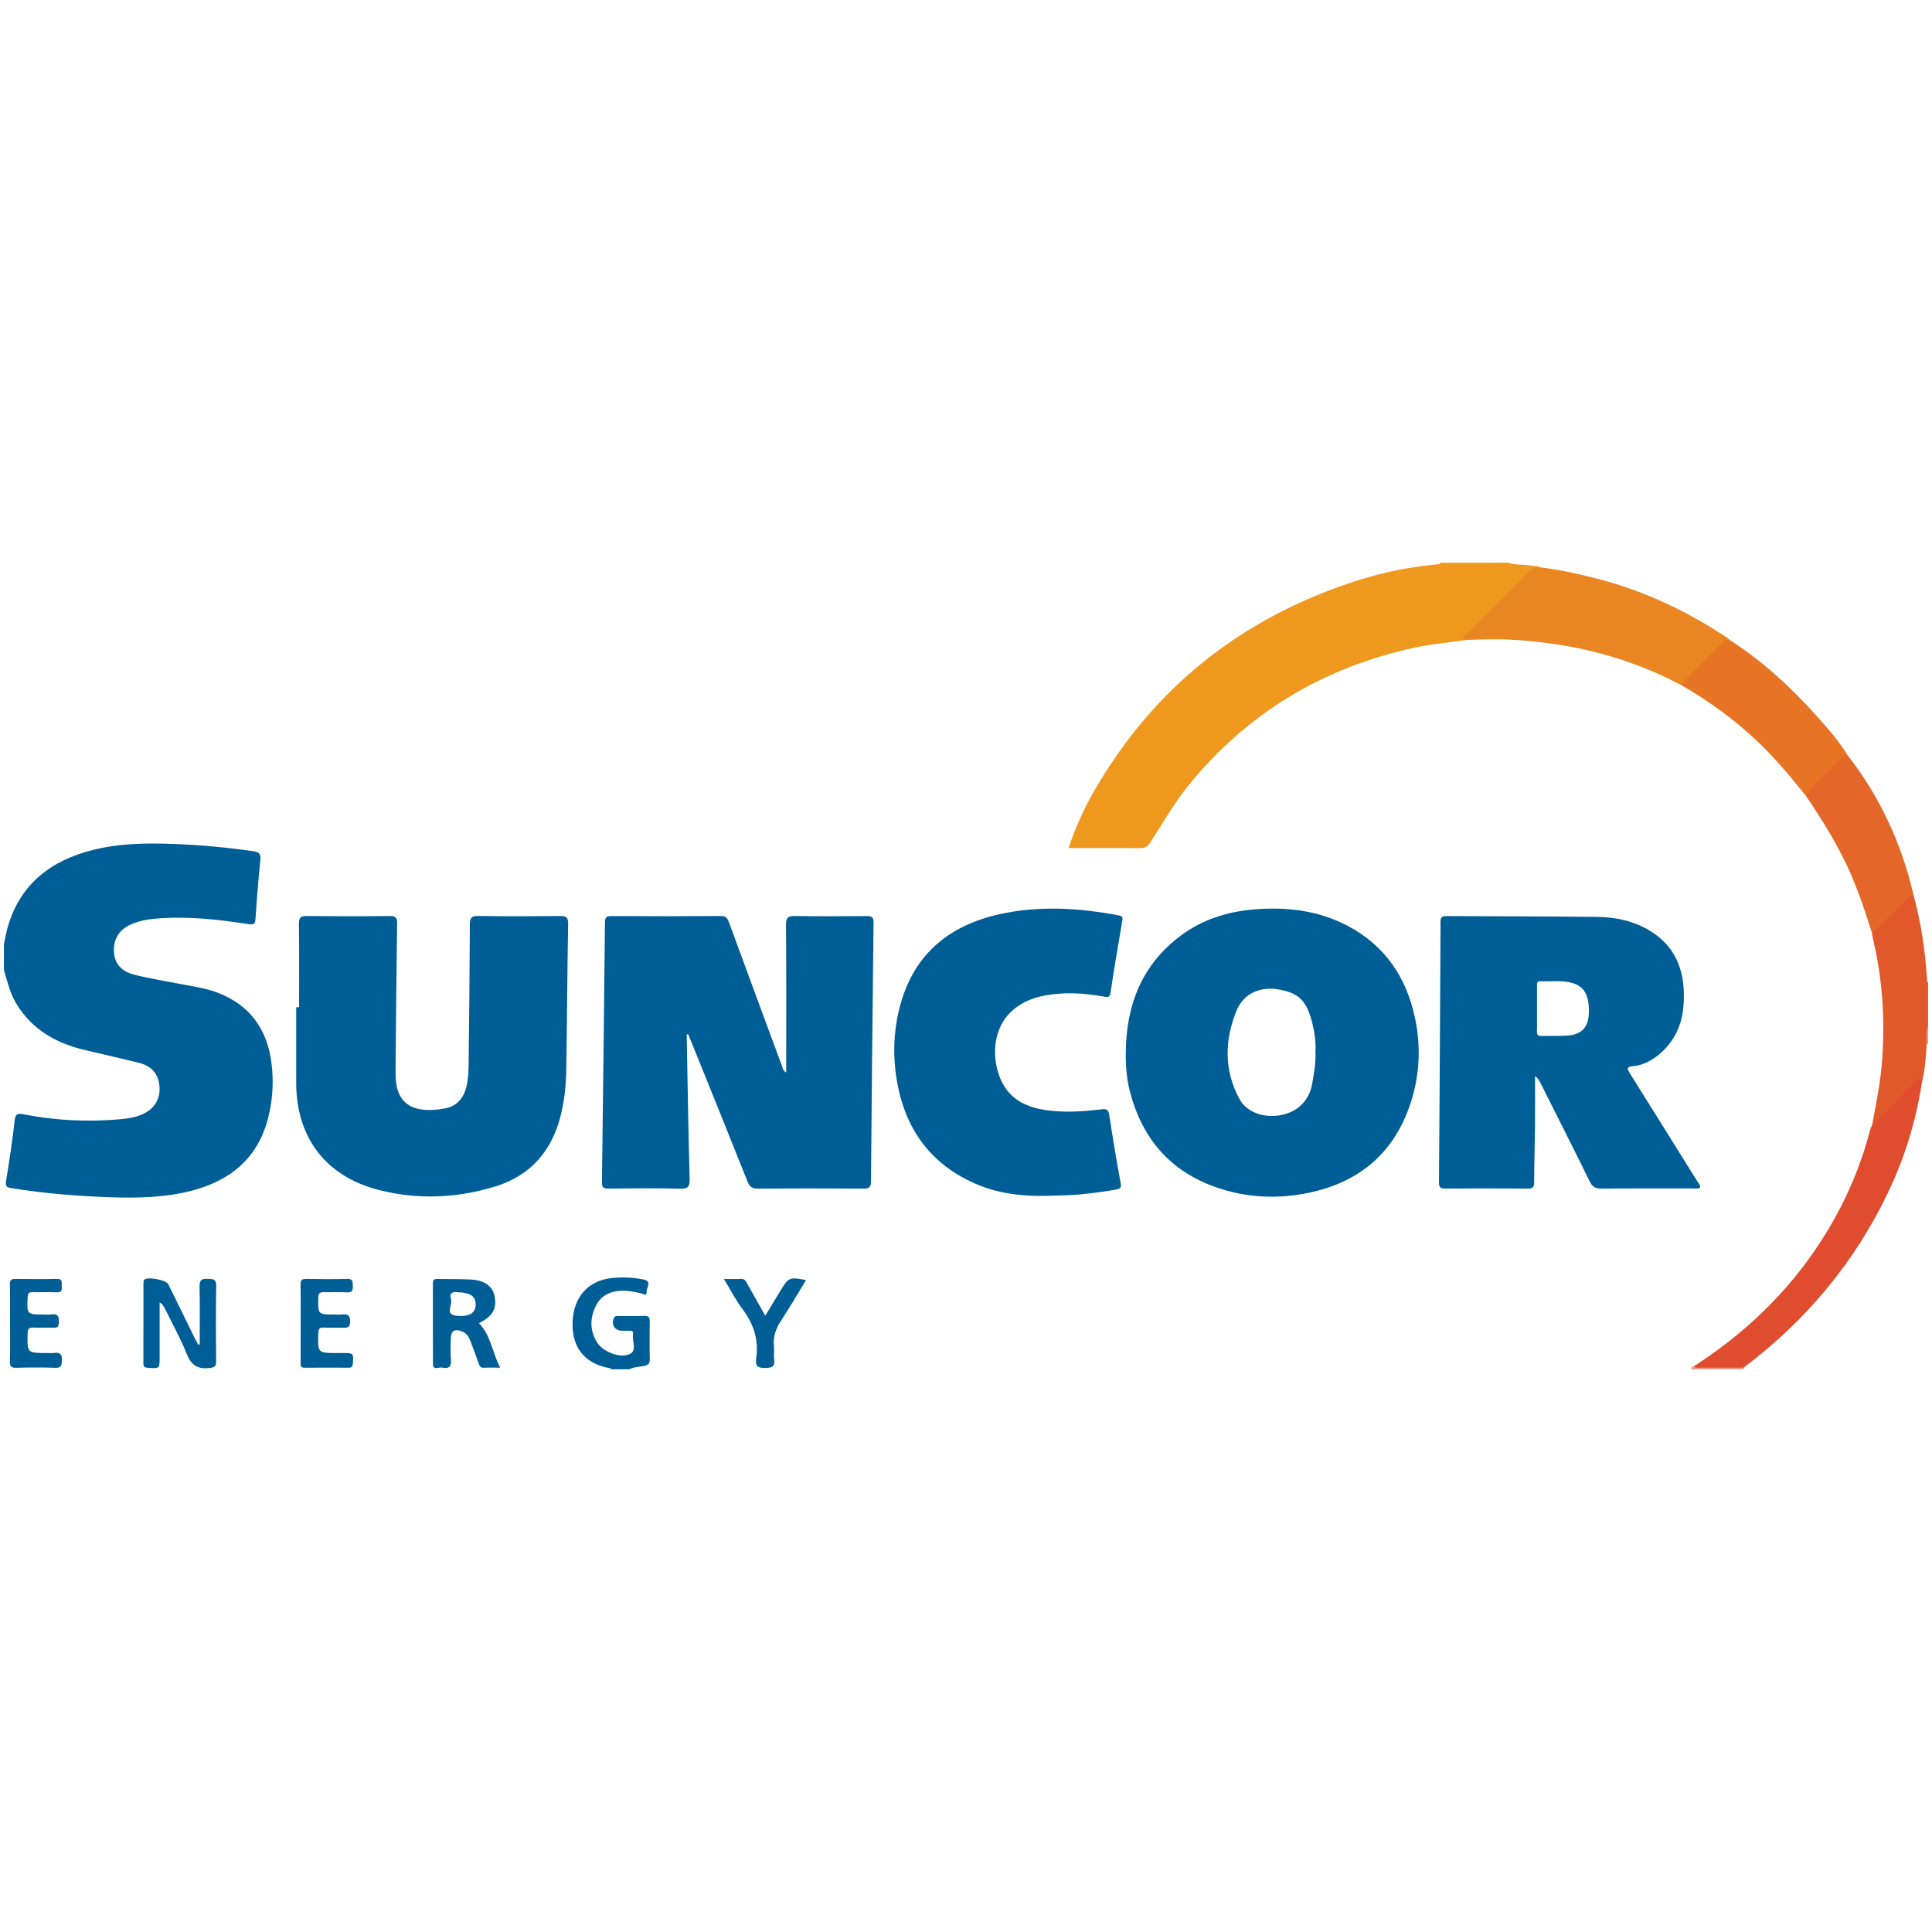
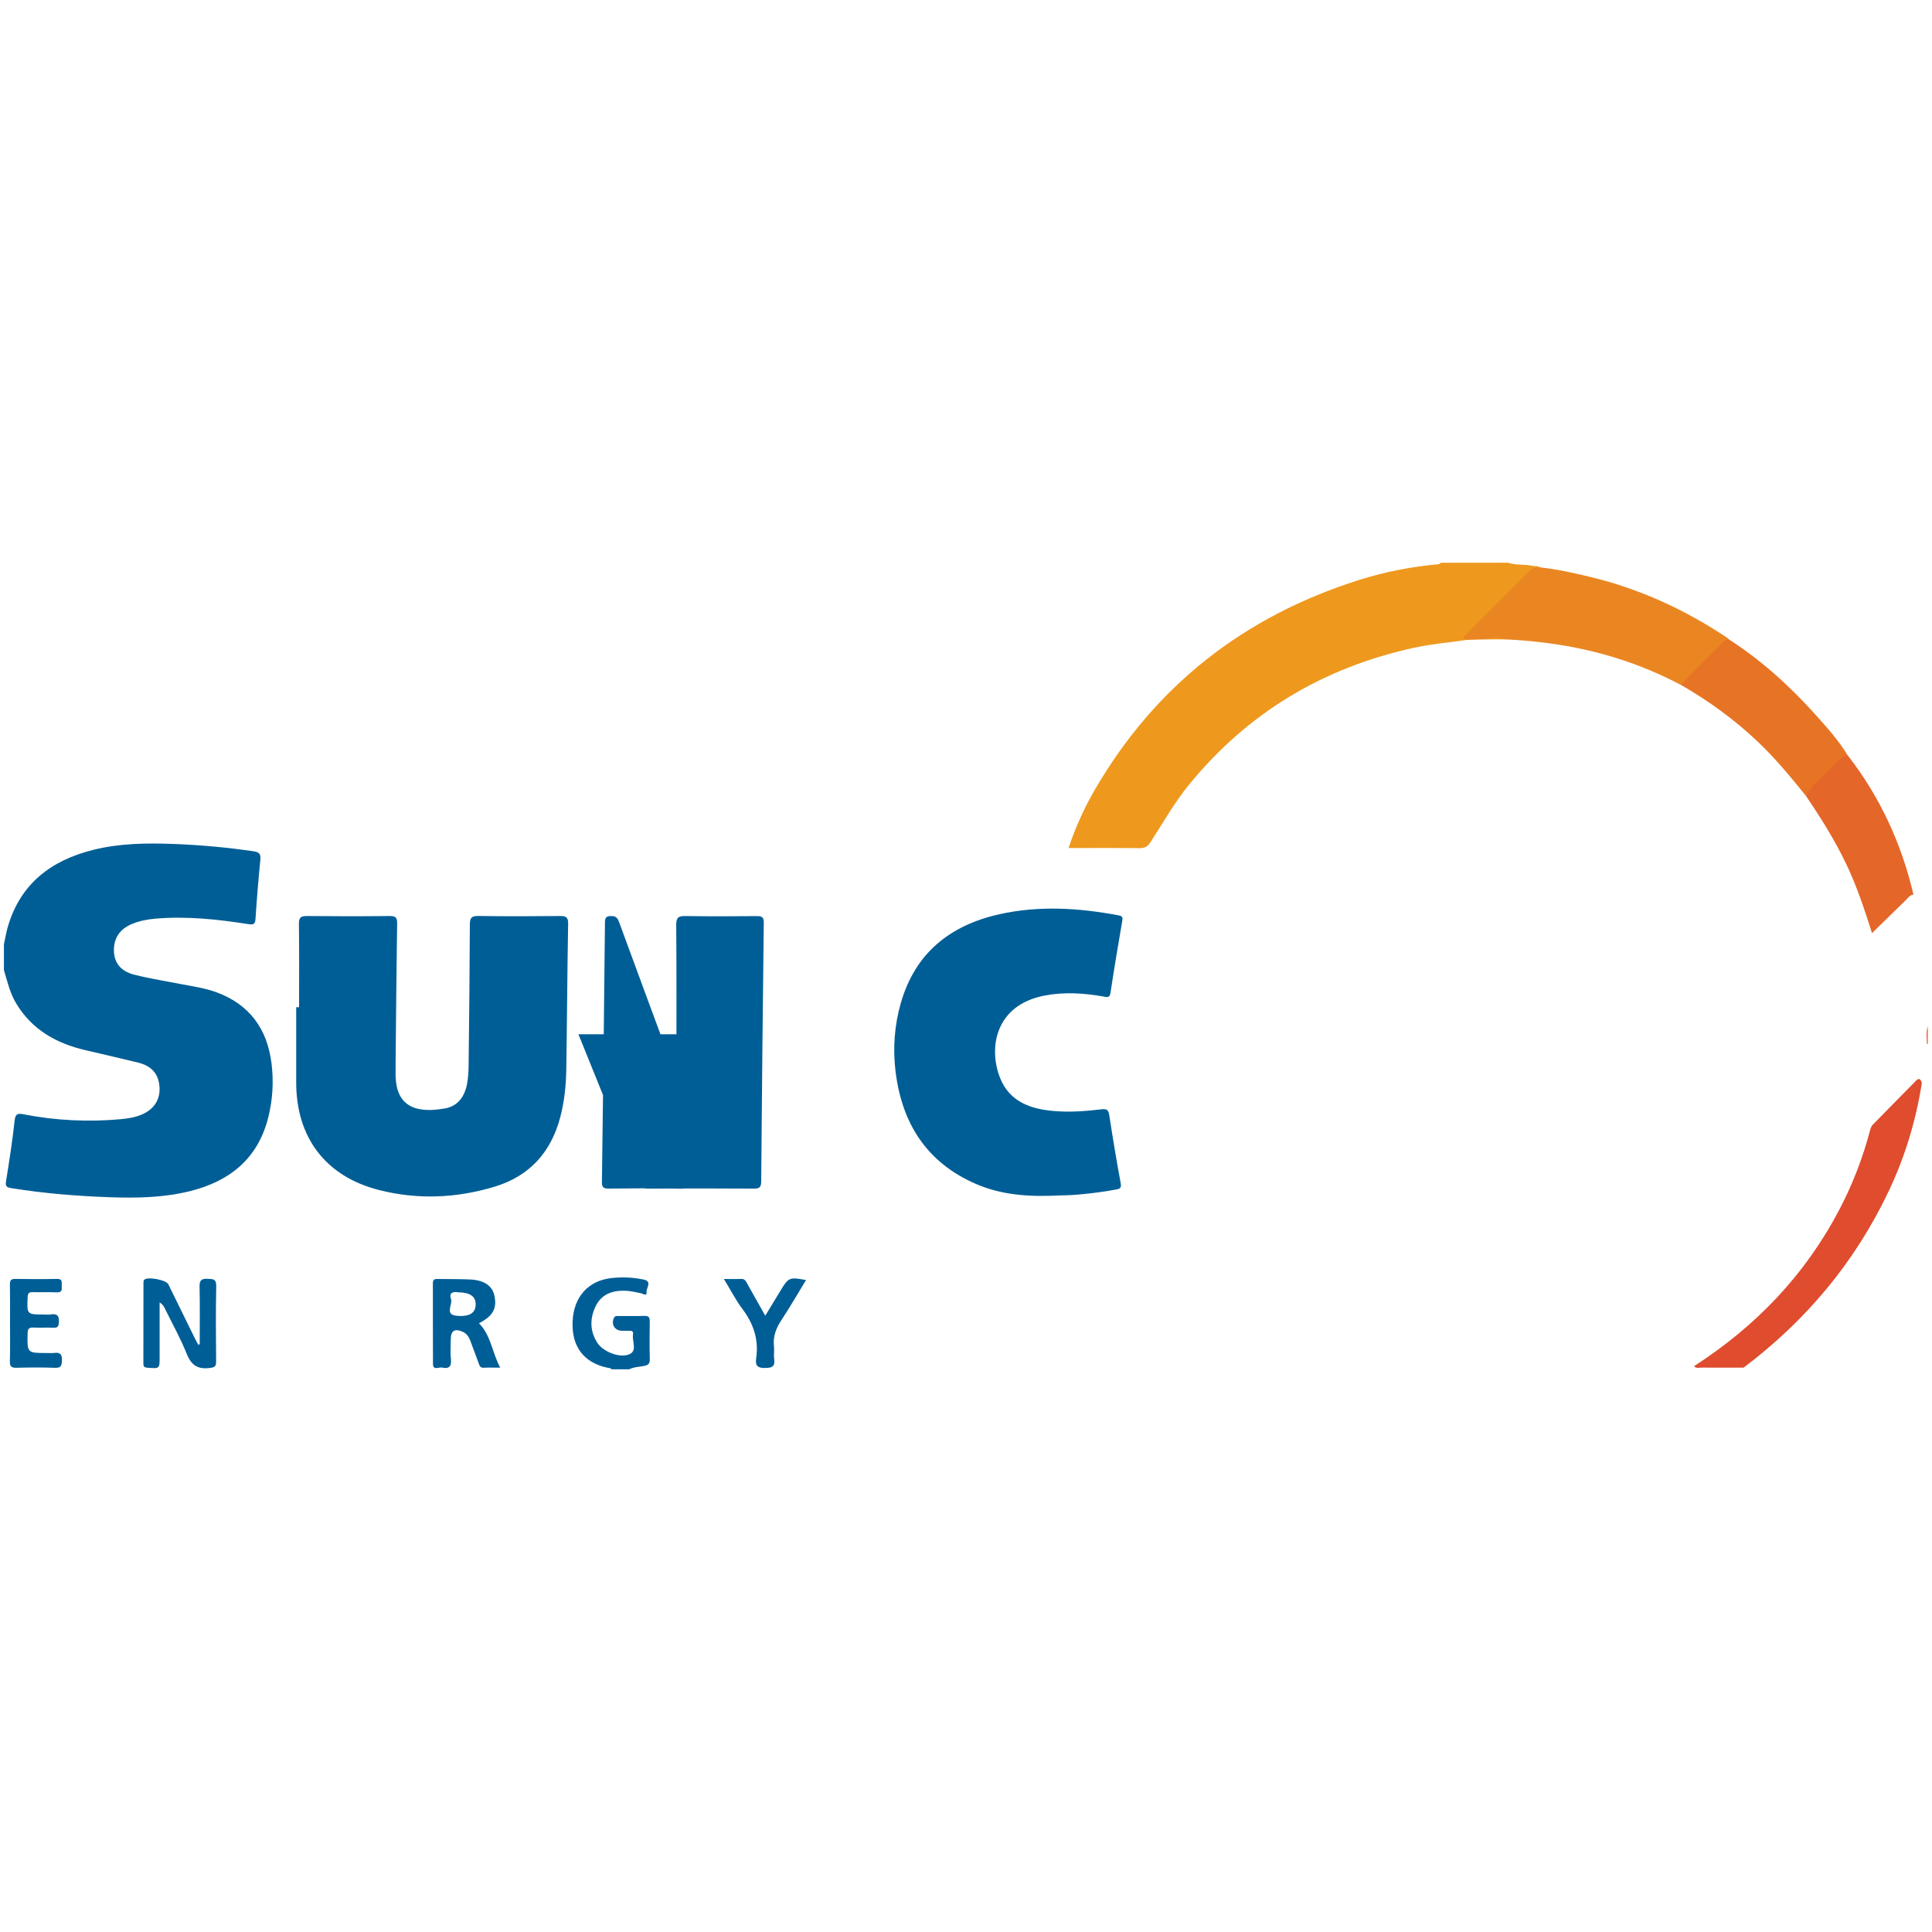
<svg xmlns="http://www.w3.org/2000/svg" version="1.1" id="Layer_1" x="0px" y="0px" width="200px" height="200px" viewBox="0 0 200 200" enable-background="new 0 0 200 200" xml:space="preserve">
  <g>
    <path fill="#005E96" d="M0.406,97.759c0.135-0.615,0.233-1.24,0.41-1.843c1.309-4.462,4.505-6.86,8.837-7.939   c2.731-0.68,5.528-0.716,8.325-0.611c2.763,0.104,5.513,0.357,8.251,0.756c0.582,0.085,0.786,0.261,0.723,0.882   c-0.205,2.034-0.367,4.074-0.502,6.114c-0.039,0.59-0.244,0.626-0.771,0.543c-3.172-0.499-6.357-0.836-9.577-0.563   c-0.832,0.071-1.645,0.224-2.415,0.54c-1.305,0.536-1.932,1.494-1.893,2.82c0.035,1.206,0.689,2.081,2.096,2.439   c1.655,0.421,3.35,0.688,5.03,1.01c1.165,0.223,2.34,0.393,3.462,0.803c3.439,1.258,5.273,3.786,5.723,7.346   c0.244,1.931,0.125,3.868-0.372,5.76c-1.099,4.186-3.991,6.468-8.041,7.484c-2.707,0.679-5.471,0.733-8.239,0.639   c-3.427-0.116-6.84-0.39-10.229-0.936c-0.444-0.071-0.696-0.126-0.604-0.696c0.337-2.099,0.668-4.202,0.896-6.315   c0.081-0.75,0.38-0.743,0.939-0.635c3.331,0.644,6.689,0.807,10.068,0.499c0.745-0.068,1.481-0.188,2.172-0.486   c1.265-0.544,1.906-1.561,1.817-2.856c-0.091-1.338-0.806-2.169-2.227-2.517c-1.821-0.447-3.649-0.864-5.475-1.292   c-2.99-0.702-5.495-2.109-7.131-4.824c-0.65-1.079-0.92-2.285-1.273-3.465C0.406,99.53,0.406,98.644,0.406,97.759z" />
    <path fill="#EE981D" d="M156.105,58.253c0.833,0.28,1.719,0.142,2.566,0.324c0.261,0.056,0.546-0.005,0.787,0.16   c-0.833,0.241-1.367,0.88-1.947,1.46c-1.718,1.718-3.437,3.434-5.152,5.156c-0.248,0.249-0.566,0.465-0.528,0.888   c-1.798,0.269-3.612,0.416-5.394,0.802c-9.434,2.046-17.28,6.731-23.377,14.221c-1.492,1.833-2.669,3.926-3.963,5.917   c-0.284,0.437-0.577,0.63-1.125,0.622c-2.424-0.035-4.849-0.015-7.355-0.015c0.721-2.159,1.62-4.14,2.713-6.021   c6.277-10.811,15.472-17.965,27.353-21.726c2.64-0.836,5.345-1.361,8.101-1.625c0.136-0.013,0.278-0.011,0.35-0.162   C151.457,58.253,153.781,58.253,156.105,58.253z" />
-     <path fill="#E1592B" d="M199.449,108.074c-0.073,1.348-0.176,2.692-0.494,4.01c-0.378-0.125-0.631,0.077-0.869,0.327   c-1.198,1.257-2.521,2.393-3.626,3.741c-0.167,0.203-0.329,0.464-0.672,0.365c0.418-2.22,0.875-4.429,1.042-6.692   c0.317-4.272,0.054-8.491-0.95-12.66c-0.045-0.186-0.061-0.378-0.091-0.567c0.201-0.546,0.68-0.86,1.06-1.252   c0.789-0.813,1.589-1.614,2.405-2.4c0.219-0.211,0.421-0.553,0.828-0.33c0.796,2.919,1.237,5.894,1.41,8.912   c0.004,0.074,0.067,0.145,0.103,0.217c0,1.494,0,2.988,0,4.482C199.373,106.827,199.63,107.468,199.449,108.074z" />
    <path fill="#005E97" d="M63.316,141.747c-0.119-0.145-0.294-0.13-0.453-0.164c-2.448-0.523-3.708-2.213-3.586-4.808   c0.118-2.526,1.617-4.209,4.038-4.472c1.103-0.12,2.211-0.071,3.303,0.154c0.938,0.193,0.274,0.857,0.316,1.274   c0.053,0.524-0.385,0.183-0.58,0.144c-0.569-0.115-1.131-0.251-1.716-0.261c-1.284-0.023-2.372,0.379-2.963,1.582   c-0.622,1.267-0.629,2.575,0.151,3.795c0.609,0.952,2.394,1.669,3.392,1.168c0.757-0.38,0.193-1.336,0.313-2.023   c0.077-0.442-0.287-0.37-0.552-0.376c-0.194-0.005-0.387-0.001-0.581-0.001c-0.76-0.002-1.168-0.659-0.838-1.336   c0.113-0.231,0.314-0.19,0.499-0.191c0.885-0.004,1.771,0.018,2.655-0.01c0.458-0.015,0.554,0.183,0.548,0.592   c-0.019,1.3-0.029,2.601,0.005,3.9c0.012,0.478-0.204,0.616-0.611,0.692c-0.508,0.095-1.038,0.101-1.514,0.341   C64.533,141.747,63.925,141.747,63.316,141.747z" />
-     <path fill="#EB9482" d="M180.5,141.576c0.002,0.057,0.004,0.113,0.006,0.17c-1.826,0-3.652,0-5.478,0   c0.063-0.161,0.156-0.29,0.341-0.322c1.452-0.193,2.911-0.078,4.367-0.091C180.01,141.331,180.29,141.355,180.5,141.576z" />
    <path fill="#EB9278" d="M199.449,108.074c-0.011-0.621-0.155-1.253,0.146-1.849c0,0.609,0,1.217,0,1.826   C199.546,108.058,199.497,108.065,199.449,108.074z" />
-     <path fill="#005E96" d="M71.087,107.073c0.094,4.975,0.166,9.95,0.303,14.924c0.023,0.822-0.124,1.081-0.999,1.057   c-2.459-0.068-4.921-0.038-7.382-0.013c-0.522,0.005-0.705-0.109-0.698-0.675c0.122-8.958,0.224-17.916,0.314-26.875   c0.005-0.498,0.125-0.664,0.646-0.661c3.788,0.021,7.577,0.025,11.365-0.003c0.551-0.004,0.685,0.26,0.84,0.685   c1.803,4.919,3.62,9.834,5.442,14.746c0.09,0.242,0.095,0.54,0.47,0.78c0-0.308,0-0.536,0-0.765c0-4.839,0.021-9.678-0.021-14.517   c-0.007-0.796,0.246-0.944,0.971-0.931c2.46,0.042,4.922,0.028,7.383,0.007c0.52-0.005,0.717,0.11,0.71,0.686   c-0.107,8.931-0.196,17.862-0.267,26.793c-0.005,0.587-0.186,0.736-0.755,0.732c-3.65-0.024-7.3-0.026-10.95,0.002   c-0.586,0.004-0.852-0.17-1.073-0.725c-1.955-4.92-3.947-9.826-5.929-14.735c-0.07-0.174-0.146-0.346-0.219-0.519   C71.188,107.067,71.138,107.07,71.087,107.073z" />
+     <path fill="#005E96" d="M71.087,107.073c0.094,4.975,0.166,9.95,0.303,14.924c0.023,0.822-0.124,1.081-0.999,1.057   c-2.459-0.068-4.921-0.038-7.382-0.013c-0.522,0.005-0.705-0.109-0.698-0.675c0.122-8.958,0.224-17.916,0.314-26.875   c0.005-0.498,0.125-0.664,0.646-0.661c0.551-0.004,0.685,0.26,0.84,0.685   c1.803,4.919,3.62,9.834,5.442,14.746c0.09,0.242,0.095,0.54,0.47,0.78c0-0.308,0-0.536,0-0.765c0-4.839,0.021-9.678-0.021-14.517   c-0.007-0.796,0.246-0.944,0.971-0.931c2.46,0.042,4.922,0.028,7.383,0.007c0.52-0.005,0.717,0.11,0.71,0.686   c-0.107,8.931-0.196,17.862-0.267,26.793c-0.005,0.587-0.186,0.736-0.755,0.732c-3.65-0.024-7.3-0.026-10.95,0.002   c-0.586,0.004-0.852-0.17-1.073-0.725c-1.955-4.92-3.947-9.826-5.929-14.735c-0.07-0.174-0.146-0.346-0.219-0.519   C71.188,107.067,71.138,107.07,71.087,107.073z" />
    <path fill="#005E96" d="M30.96,104.267c0-2.876,0.023-5.751-0.017-8.627c-0.009-0.68,0.216-0.82,0.845-0.813   c2.848,0.031,5.697,0.032,8.545-0.001c0.621-0.007,0.788,0.153,0.778,0.782c-0.075,4.838-0.112,9.678-0.159,14.516   c-0.003,0.277,0.006,0.553-0.001,0.83c-0.072,2.964,1.328,4.47,5.116,3.791c1.386-0.248,2.069-1.299,2.299-2.628   c0.103-0.596,0.137-1.209,0.144-1.815c0.056-4.867,0.111-9.733,0.129-14.6c0.003-0.673,0.162-0.891,0.867-0.88   c2.82,0.042,5.641,0.033,8.462,0.005c0.617-0.006,0.858,0.108,0.845,0.807c-0.088,5.032-0.114,10.065-0.192,15.097   c-0.026,1.658-0.199,3.307-0.624,4.921c-0.955,3.624-3.168,6.089-6.769,7.184c-3.966,1.207-8.003,1.377-12.027,0.347   c-5.495-1.406-8.543-5.442-8.539-11.123c0.002-2.598,0-5.197,0-7.795C30.761,104.267,30.861,104.267,30.96,104.267z" />
    <path fill="#005E96" d="M109.754,123.749c-3.341,0.174-6.113-0.055-8.73-1.19c-5.104-2.213-7.668-6.275-8.32-11.667   c-0.288-2.385-0.112-4.756,0.551-7.065c1.487-5.178,5.108-8.053,10.212-9.188c4.112-0.914,8.24-0.654,12.351,0.123   c0.371,0.07,0.42,0.204,0.36,0.555c-0.425,2.477-0.844,4.955-1.217,7.44c-0.087,0.583-0.367,0.465-0.742,0.4   c-2.027-0.354-4.06-0.488-6.098-0.093c-5.168,1-5.81,5.518-4.578,8.558c0.99,2.442,3.15,3.186,5.548,3.39   c1.657,0.141,3.318,0.02,4.966-0.181c0.543-0.066,0.696,0.101,0.776,0.627c0.359,2.347,0.749,4.691,1.181,7.026   c0.099,0.536-0.116,0.591-0.525,0.663C113.418,123.516,111.334,123.743,109.754,123.749z" />
    <path fill="#EA8621" d="M151.83,66.241c-0.648-0.162-0.206-0.423-0.033-0.6c1.002-1.022,2.019-2.029,3.031-3.041   c1.09-1.09,2.197-2.164,3.261-3.278c0.392-0.41,0.801-0.646,1.367-0.584c1.743,0.186,3.45,0.574,5.149,0.981   c5.107,1.224,9.804,3.381,14.167,6.286c0.089,0.06,0.164,0.142,0.245,0.214c-1.509,1.218-2.768,2.695-4.169,4.025   c-0.258,0.244-0.464,0.557-0.834,0.661c-3.034-1.599-6.22-2.787-9.56-3.566c-2.806-0.654-5.653-1.004-8.527-1.15   c-0.769-0.084-1.539-0.089-2.308,0.002C153.025,66.207,152.428,66.224,151.83,66.241z" />
    <path fill="#DF4C2E" d="M180.5,141.576c-1.454,0.001-2.909,0.009-4.363-0.001c-0.259-0.002-0.555,0.113-0.768-0.151   c6.398-4.125,11.507-9.451,15.048-16.219c1.385-2.646,2.454-5.424,3.204-8.32c0.033-0.129,0.109-0.246,0.165-0.369   c1.453-1.482,2.902-2.968,4.364-4.44c0.239-0.241,0.545-0.717,0.803,0.008c-0.612,3.914-1.743,7.659-3.448,11.249   C192.021,130.674,186.967,136.7,180.5,141.576z" />
    <path fill="#E77425" d="M174.017,70.904c1.364-1.595,2.939-2.984,4.393-4.492c0.171-0.177,0.385-0.196,0.61-0.193   c3.368,2.168,6.297,4.844,8.963,7.814c1.177,1.311,2.355,2.627,3.277,4.142c-1.53,1.309-2.855,2.828-4.315,4.21   c-1.554-1.93-3.127-3.841-4.927-5.554C179.594,74.523,176.911,72.572,174.017,70.904z" />
    <path fill="#E46628" d="M186.945,82.383c0.751-1.318,2.008-2.173,3.003-3.268c0.364-0.401,0.71-0.859,1.312-0.942   c3.352,4.304,5.581,9.139,6.823,14.441c-0.378,0.016-0.55,0.331-0.779,0.552c-1.176,1.139-2.344,2.286-3.514,3.43   c-0.749-2.361-1.521-4.711-2.578-6.962C190.012,87.083,188.523,84.708,186.945,82.383z" />
    <path fill="#005E96" d="M20.675,139.159c0-1.988,0.031-3.977-0.017-5.965c-0.017-0.679,0.208-0.84,0.838-0.812   c0.546,0.024,0.903-0.002,0.887,0.762c-0.055,2.596-0.033,5.194-0.011,7.791c0.004,0.489-0.12,0.605-0.628,0.673   c-1.242,0.166-1.934-0.256-2.411-1.449c-0.643-1.607-1.495-3.131-2.26-4.689c-0.114-0.233-0.243-0.459-0.548-0.649   c0,0.424,0,0.849,0,1.273c0,1.464,0,2.929,0,4.393c0,1.208,0.001,1.195-1.247,1.102c-0.306-0.023-0.437-0.088-0.436-0.421   c0.01-2.79,0.005-5.581,0.009-8.371c0-0.104,0.01-0.238,0.072-0.308c0.315-0.36,2.273-0.004,2.498,0.452   c0.913,1.854,1.82,3.712,2.732,5.567c0.116,0.236,0.247,0.465,0.372,0.697C20.575,139.189,20.625,139.174,20.675,139.159z" />
-     <path fill="#005E97" d="M31.125,136.991c0-1.326,0.016-2.652-0.009-3.977c-0.008-0.45,0.103-0.632,0.59-0.622   c1.408,0.029,2.818,0.036,4.225-0.003c0.591-0.017,0.586,0.289,0.597,0.717c0.011,0.462-0.059,0.717-0.622,0.679   c-0.77-0.052-1.546,0.006-2.319-0.02c-0.431-0.015-0.63,0.063-0.639,0.574c-0.032,1.741-0.056,1.74,1.713,1.74   c0.249,0,0.499,0.02,0.745-0.004c0.543-0.054,0.845,0.023,0.841,0.722c-0.004,0.707-0.371,0.654-0.831,0.644   c-0.635-0.014-1.272,0.021-1.905-0.012c-0.445-0.023-0.546,0.145-0.559,0.569c-0.066,2.066-0.08,2.066,1.963,2.066   c0.221,0,0.442,0,0.663,0c1.006,0.001,1.04,0.056,0.948,1.089c-0.028,0.312-0.116,0.435-0.44,0.433   c-1.519-0.012-3.038-0.016-4.557,0.001c-0.428,0.005-0.408-0.244-0.407-0.535C31.128,139.698,31.125,138.345,31.125,136.991z" />
    <path fill="#005E96" d="M1.037,136.936c0-1.326,0.016-2.653-0.009-3.979c-0.008-0.435,0.13-0.571,0.564-0.564   c1.436,0.023,2.874,0.031,4.31-0.002c0.607-0.014,0.476,0.372,0.487,0.71c0.012,0.362,0.075,0.714-0.512,0.682   c-0.826-0.045-1.658,0.005-2.486-0.018c-0.387-0.011-0.508,0.104-0.527,0.507c-0.085,1.808-0.1,1.807,1.72,1.807   c0.221,0,0.447,0.031,0.662-0.006c0.712-0.121,0.906,0.185,0.847,0.861c-0.035,0.394-0.137,0.524-0.529,0.51   c-0.69-0.026-1.382,0.015-2.072-0.015c-0.44-0.019-0.619,0.075-0.631,0.576c-0.049,2.059-0.069,2.058,1.968,2.058   c0.249,0,0.501,0.027,0.745-0.005c0.62-0.083,0.872,0.104,0.838,0.789c-0.027,0.543-0.102,0.771-0.716,0.748   c-1.324-0.05-2.653-0.039-3.978-0.004c-0.528,0.014-0.714-0.119-0.696-0.677C1.065,139.589,1.036,138.262,1.037,136.936z" />
    <path fill="#005E97" d="M74.938,132.4c0.694,0,1.241,0.021,1.785-0.007c0.403-0.02,0.507,0.275,0.652,0.531   c0.597,1.051,1.186,2.107,1.844,3.279c0.577-0.951,1.101-1.814,1.625-2.677c0.783-1.289,0.894-1.334,2.599-1.015   c-0.86,1.406-1.671,2.808-2.56,4.159c-0.552,0.839-0.878,1.691-0.761,2.706c0.051,0.436-0.041,0.89,0.019,1.324   c0.103,0.74-0.178,0.895-0.896,0.913c-0.82,0.021-1.079-0.224-0.965-1.011c0.277-1.898-0.262-3.554-1.415-5.083   C76.161,134.583,75.623,133.522,74.938,132.4z" />
    <path fill="#EE981D" d="M153.622,66.19c0.769-0.217,1.538-0.212,2.308-0.002C155.16,66.188,154.391,66.189,153.622,66.19z" />
-     <path fill="#005E96" d="M146.477,105.366c-0.891-4.172-3.073-7.457-6.92-9.497c-3.082-1.633-6.402-2.018-9.811-1.721   c-2.708,0.235-5.259,1.04-7.47,2.676c-4.068,3.009-5.687,7.198-5.735,12.114c-0.019,1.328,0.071,2.635,0.394,3.921   c1.241,4.93,4.151,8.388,9.003,10.065c3.11,1.075,6.313,1.226,9.527,0.557c5.122-1.066,8.712-3.979,10.454-8.98   C146.958,111.52,147.134,108.444,146.477,105.366z M135.828,112.232c-0.304,1.688-1.487,2.857-3.177,3.194   c-1.764,0.352-3.581-0.241-4.357-1.679c-1.605-2.974-1.527-6.117-0.276-9.152c0.748-1.813,2.547-2.553,4.59-2.123   c1.868,0.393,2.667,1.134,3.239,3.428c0.244,0.979,0.39,1.982,0.326,2.962C136.234,110.029,136.026,111.132,135.828,112.232z" />
-     <path fill="#005E96" d="M175.656,122.22c-2.303-3.707-4.611-7.411-6.932-11.107c-0.279-0.445-0.388-0.677,0.307-0.741   c0.984-0.09,1.851-0.524,2.622-1.142c1.656-1.326,2.477-3.114,2.625-5.17c0.225-3.131-0.548-5.886-3.407-7.663   c-1.69-1.05-3.587-1.458-5.54-1.481c-5.2-0.062-10.4-0.05-15.6-0.084c-0.468-0.003-0.606,0.132-0.608,0.606   c-0.039,8.99-0.09,17.98-0.16,26.97c-0.004,0.537,0.178,0.635,0.662,0.631c2.849-0.02,5.699-0.024,8.547,0.003   c0.53,0.005,0.64-0.174,0.642-0.663c0.008-1.964,0.07-3.927,0.089-5.891c0.017-1.697,0.004-3.395,0.004-5.092   c0.291,0.204,0.424,0.434,0.543,0.671c1.709,3.404,3.433,6.8,5.107,10.22c0.289,0.59,0.621,0.766,1.258,0.758   c3.125-0.035,6.252-0.014,9.377-0.02c0.265-0.001,0.544,0.074,0.805-0.077C176.034,122.631,175.793,122.442,175.656,122.22z    M162.102,107.215c-0.826,0.04-1.656,0.004-2.483,0.032c-0.395,0.014-0.533-0.119-0.519-0.518c0.026-0.772,0.008-1.545,0.008-2.318   s-0.001-1.546,0.001-2.318c0.001-0.243-0.05-0.524,0.342-0.51c1.1,0.039,2.211-0.125,3.296,0.169   c0.914,0.248,1.462,0.859,1.636,1.781c0.076,0.404,0.111,0.824,0.102,1.235C164.451,106.384,163.723,107.137,162.102,107.215z" />
    <path fill="#005E97" d="M49.584,136.981c1.429-0.73,1.872-1.515,1.607-2.819c-0.212-1.045-1.058-1.644-2.517-1.711   c-1.102-0.05-2.208-0.036-3.312-0.051c-0.287-0.004-0.551-0.015-0.55,0.407c0.008,2.788-0.007,5.577,0.009,8.365   c0.004,0.745,0.61,0.325,0.938,0.398c0.681,0.152,1.008-0.079,0.92-0.857c-0.078-0.681-0.017-1.379-0.016-2.069   c0.001-0.906,0.426-1.157,1.272-0.761c0.409,0.191,0.613,0.546,0.762,0.935c0.296,0.771,0.572,1.55,0.86,2.324   c0.085,0.23,0.151,0.461,0.493,0.445c0.532-0.025,1.065-0.007,1.735-0.007C50.936,140.002,50.836,138.252,49.584,136.981z    M47.274,136.208c-1.289-0.117-0.387-1.155-0.588-1.739c-0.229-0.667,0.246-0.774,0.706-0.694c1.285,0.021,1.857,0.429,1.848,1.26   C49.231,135.907,48.638,136.331,47.274,136.208z" />
  </g>
</svg>